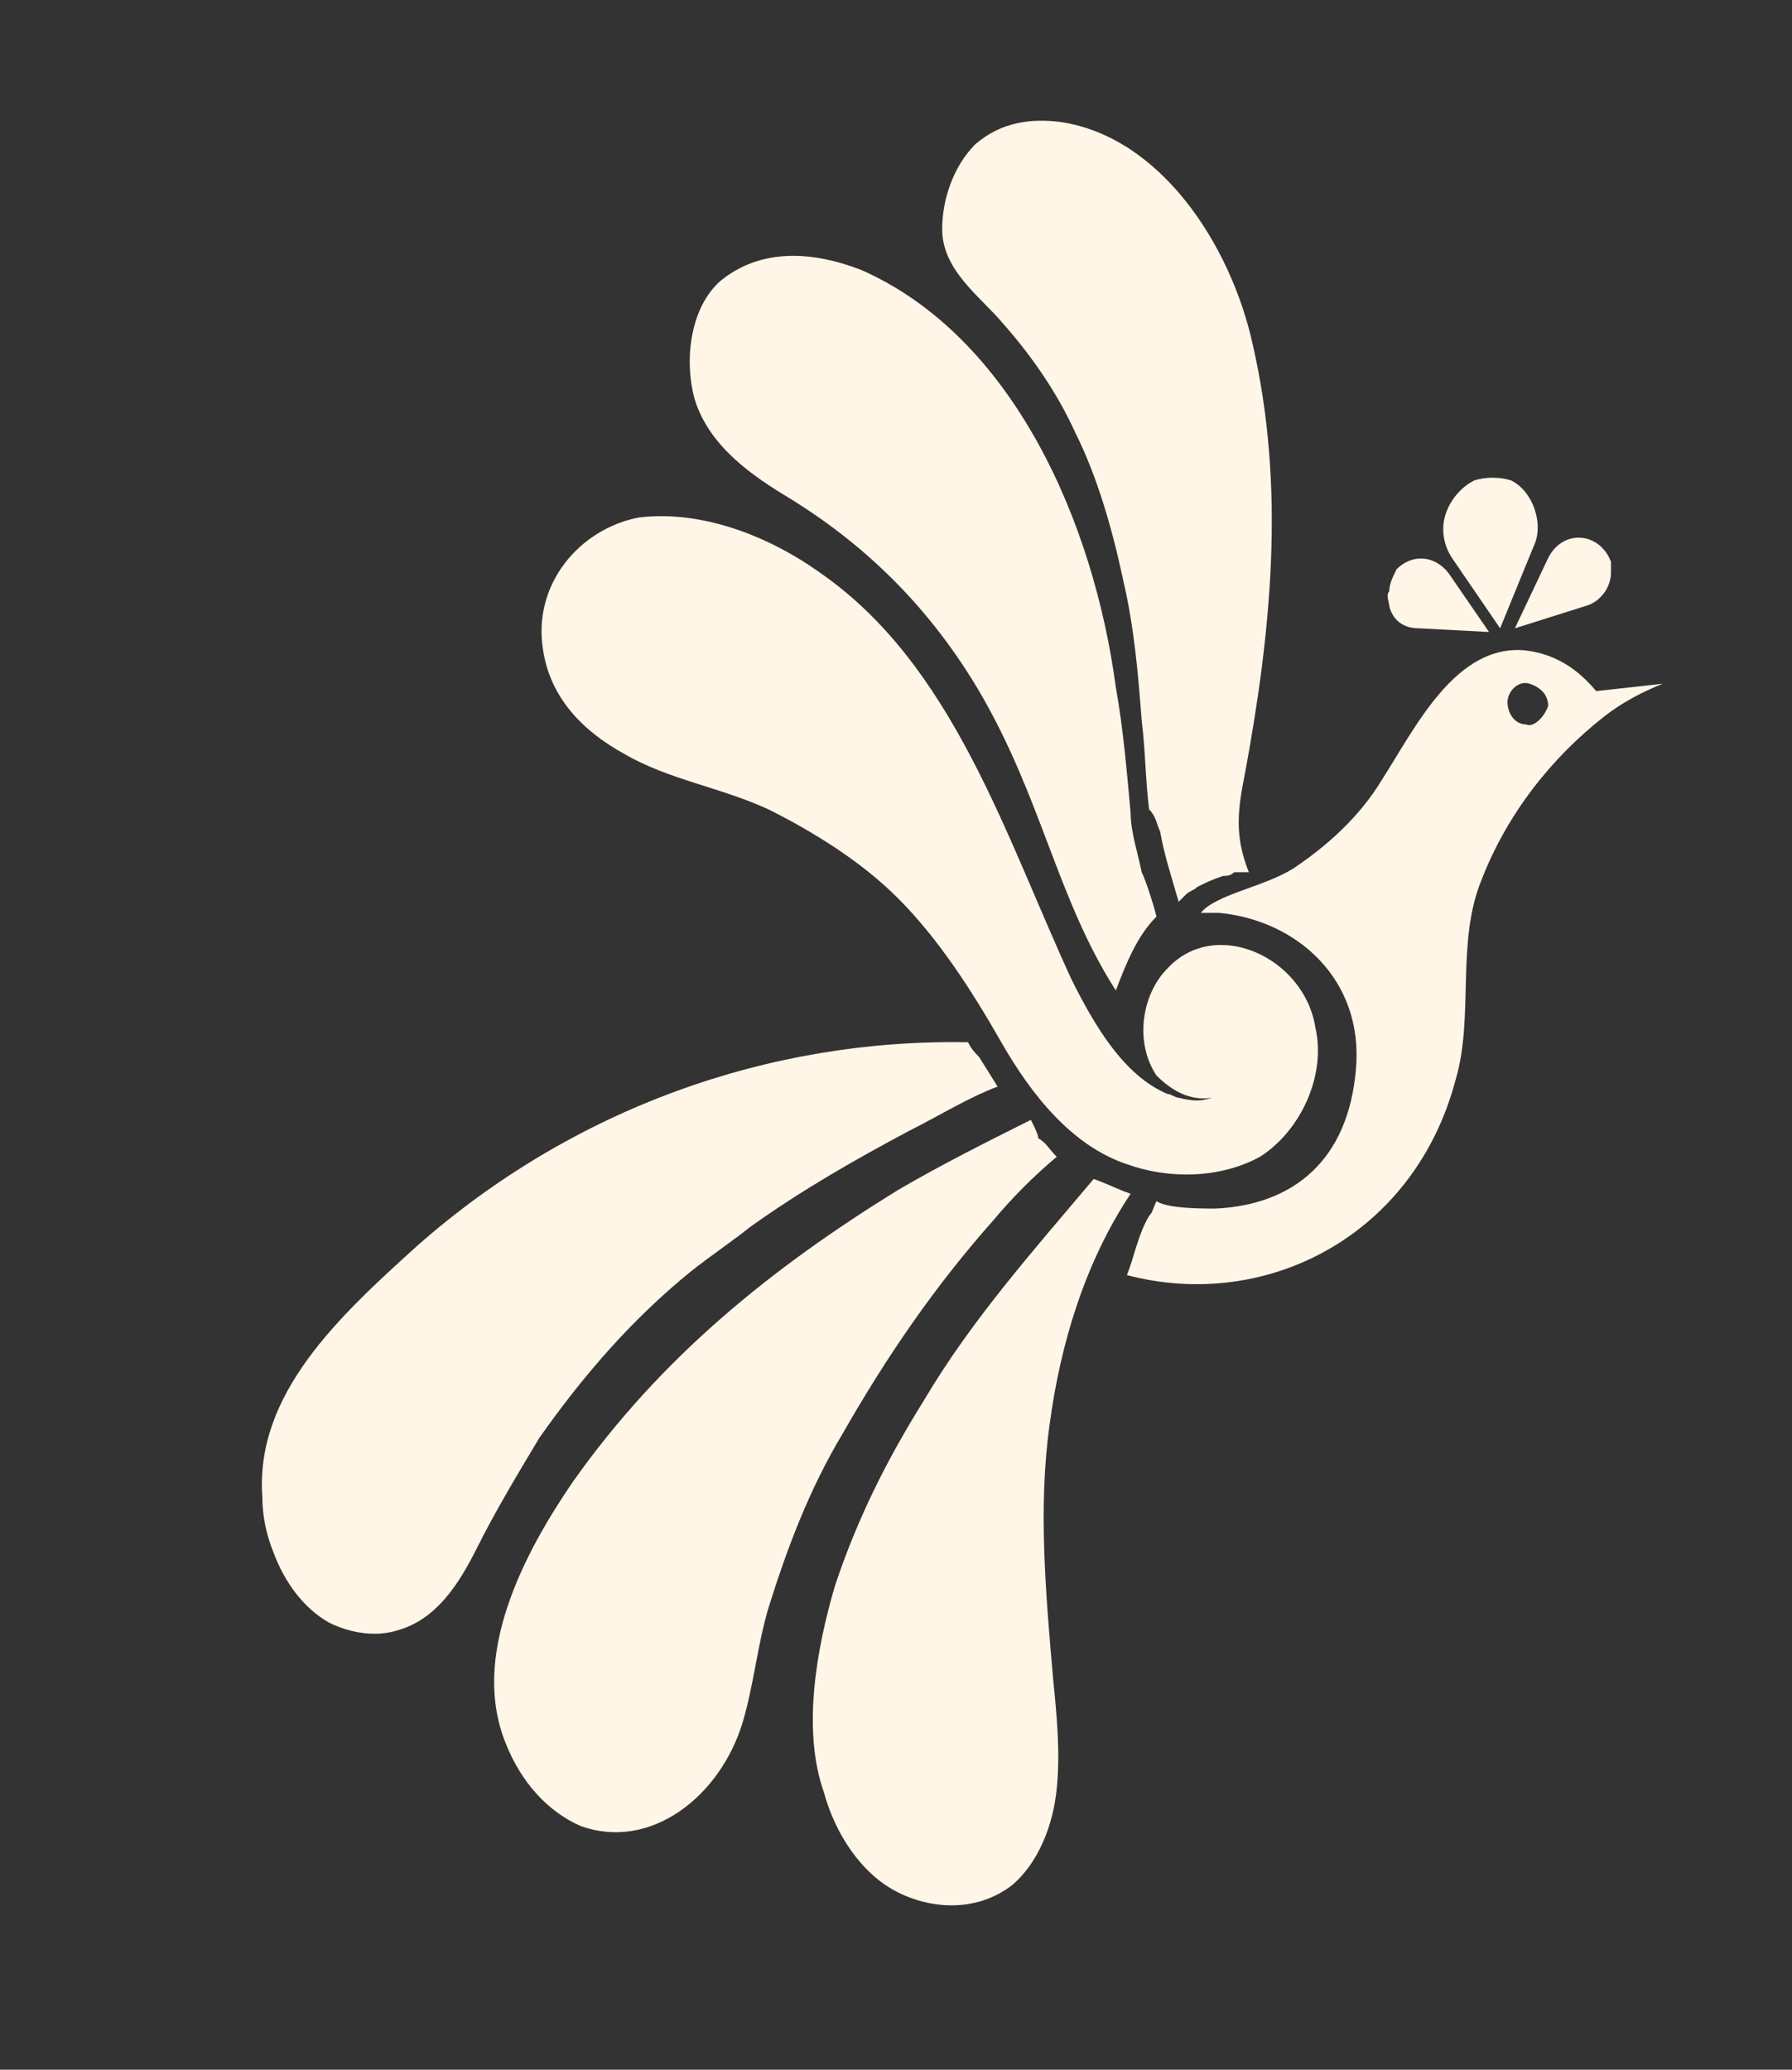
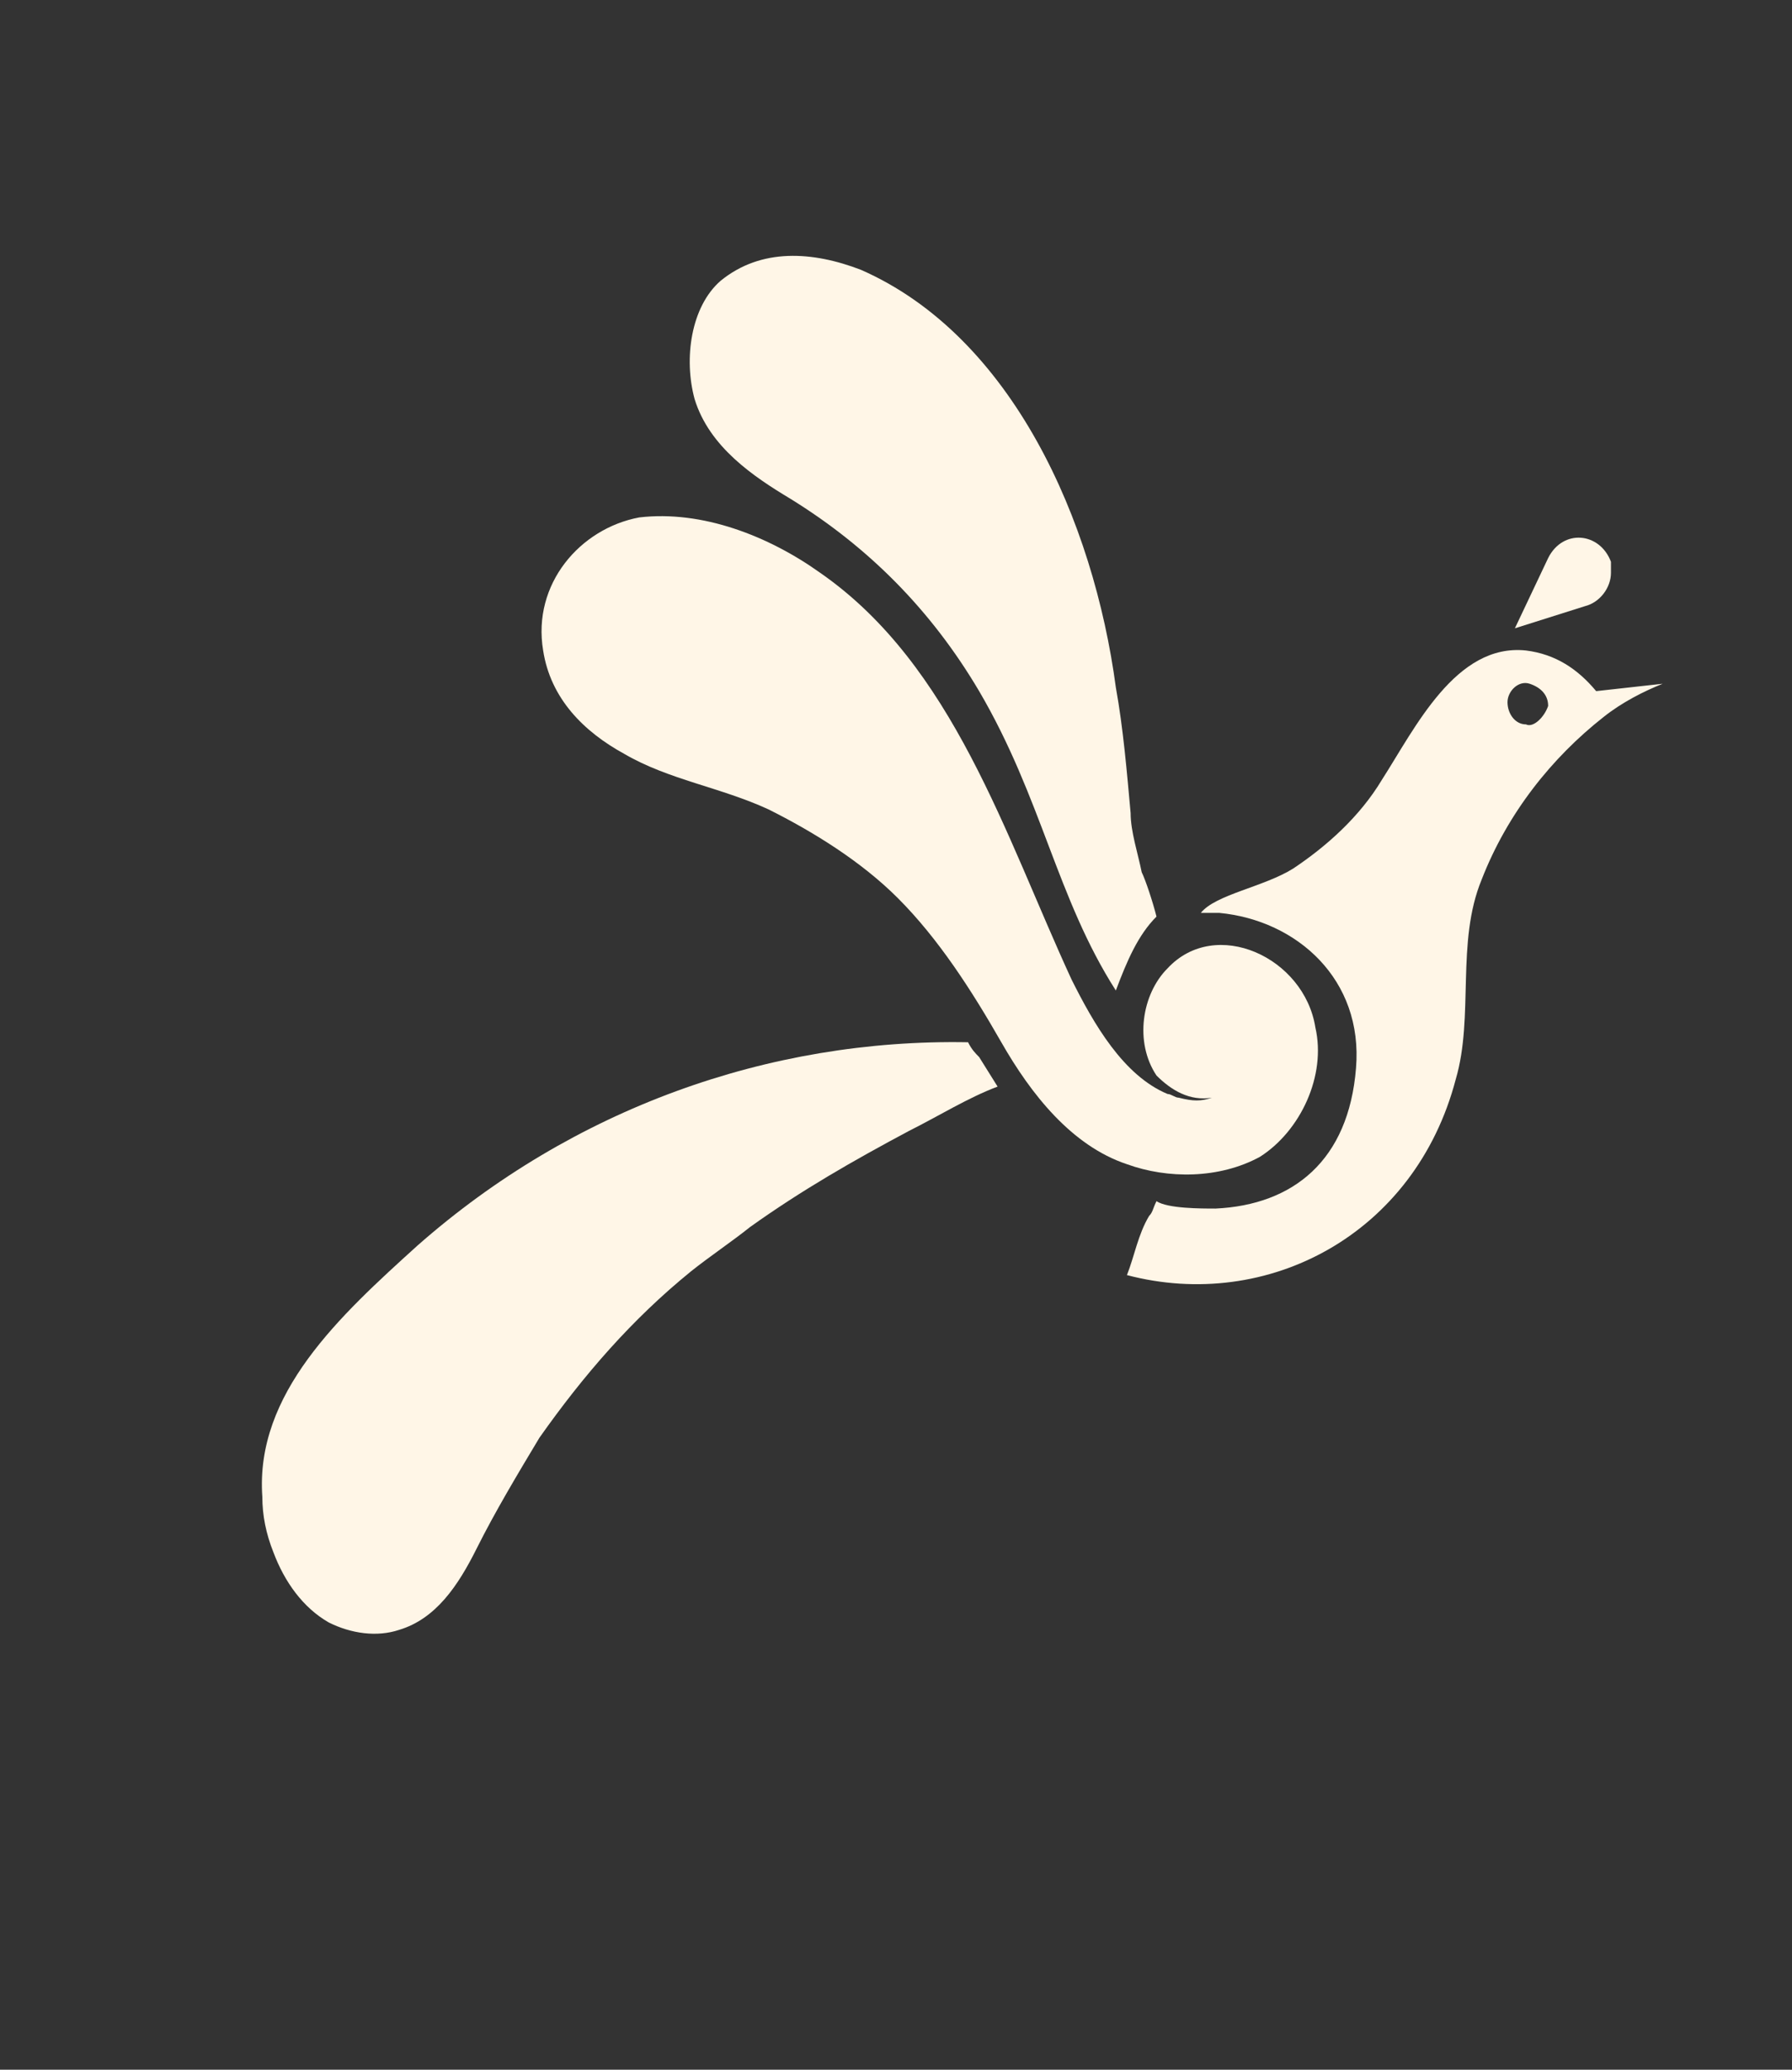
<svg xmlns="http://www.w3.org/2000/svg" version="1.1" id="Слой_1" x="0px" y="0px" viewBox="0 0 48.5 56" style="enable-background:new 0 0 48.5 56;" xml:space="preserve">
  <rect x="0" y="0" width="48.5" height="56" fill="#333333" stroke="none" />
  <style type="text/css"> .st0{fill-rule:evenodd;clip-rule:evenodd;fill:#FFF6E7;} </style>
  <path class="st0" d="M41,17l1.9-0.6c0.4-0.1,0.7-0.5,0.7-0.9c0-0.1,0-0.2,0-0.3c-0.3-0.8-1.3-0.9-1.7-0.1L41,17z" />
-   <path class="st0" d="M40.6,17l-1.3-1.9c-0.2-0.3-0.3-0.7-0.2-1.1c0.1-0.4,0.4-0.8,0.8-1c0.3-0.1,0.7-0.1,1,0 c0.6,0.3,0.9,1.2,0.6,1.8L40.6,17z" />
-   <path class="st0" d="M40.3,17.1L38.4,17c-0.4,0-0.7-0.2-0.8-0.6c0-0.1-0.1-0.3,0-0.4c0-0.2,0.1-0.4,0.2-0.6c0.4-0.4,1-0.4,1.4,0.1 L40.3,17.1z" />
  <path class="st0" d="M26.2,28.2L26.2,28.2c-5.4-0.1-10.7,1.8-14.9,5.5c-2.1,1.9-4.4,4-4.2,6.8c0,0.5,0.1,1,0.3,1.5 c0.3,0.8,0.8,1.5,1.5,1.9c0.6,0.3,1.3,0.4,1.9,0.2c1-0.3,1.6-1.2,2.1-2.2s1.1-2,1.7-3c1.2-1.7,2.5-3.2,4.1-4.5 c0.5-0.4,1.1-0.8,1.6-1.2c1.4-1,2.8-1.8,4.3-2.6c0.8-0.4,1.6-0.9,2.4-1.2l-0.5-0.8C26.4,28.5,26.3,28.4,26.2,28.2z" />
-   <path class="st0" d="M27.9,30.3c-1.2,0.6-2.4,1.2-3.6,1.9c-3.4,2.1-6.4,4.5-8.8,7.9c-1.3,1.9-2.8,4.7-1.8,7.1c0.4,1,1.1,1.8,2,2.2 c1.9,0.7,3.8-0.8,4.4-2.8c0.3-1,0.4-2.1,0.7-3.1c0.5-1.6,1.1-3.2,2-4.7c1.2-2.1,2.5-4,4.1-5.8c0.5-0.6,1.1-1.2,1.7-1.7 c-0.2-0.2-0.3-0.4-0.5-0.5C28.1,30.7,28,30.5,27.9,30.3z" />
-   <path class="st0" d="M29.6,31.9L29.6,31.9c-1.6,1.9-3.3,3.8-4.6,6c-1,1.6-1.8,3.2-2.4,5c-0.5,1.7-0.9,3.9-0.3,5.6 c0.3,1.1,1,2.2,2,2.7s2.2,0.5,3.1-0.2c0.7-0.6,1.1-1.6,1.2-2.6s0-2-0.1-3c-0.2-2.3-0.4-4.6-0.1-6.8c0.3-2.3,1-4.5,2.2-6.3 C30.3,32.2,29.9,32,29.6,31.9z" />
  <path class="st0" d="M32.8,29.7c-0.3,0.1-0.5,0.1-0.9,0c-0.1,0-0.2-0.1-0.3-0.1c-1.2-0.5-2-1.9-2.6-3.1c-1.8-3.9-3.2-8.5-6.8-11 c-1.4-1-3.2-1.7-4.9-1.5c-1.6,0.3-2.9,1.8-2.6,3.6c0.2,1.3,1.1,2.2,2.2,2.8c1.2,0.7,2.6,0.9,3.9,1.5c1.2,0.6,2.5,1.4,3.5,2.4 c1.1,1.1,2,2.5,2.8,3.9s1.9,2.8,3.4,3.3c1.1,0.4,2.5,0.4,3.6-0.2c1.1-0.7,1.8-2.2,1.5-3.5c-0.3-1.9-2.7-3-4-1.6 c-0.7,0.7-0.9,2-0.3,2.9C31.7,29.5,32.2,29.8,32.8,29.7z" />
  <path class="st0" d="M43.2,18.7c-0.5-0.6-1.1-1-1.9-1.1c-1.9-0.2-3,2.1-3.9,3.5c-0.6,1-1.5,1.8-2.4,2.4c-0.8,0.5-2.1,0.7-2.5,1.2 c0.1,0,0.3,0,0.5,0c2.1,0.2,3.9,1.8,3.7,4.2c-0.2,2.5-1.7,3.7-3.8,3.8c-0.4,0-1.3,0-1.6-0.2c-0.1,0.2-0.1,0.3-0.2,0.4 c-0.3,0.5-0.4,1.1-0.6,1.6c3.8,1,7.8-1.1,8.9-5.3c0.5-1.7,0-3.7,0.7-5.4c0.7-1.8,1.9-3.3,3.3-4.4c0.5-0.4,1.1-0.7,1.6-0.9L43.2,18.7 z M41.3,19.6c-0.3,0-0.5-0.3-0.5-0.6c0-0.3,0.3-0.6,0.6-0.5s0.5,0.3,0.5,0.6C41.8,19.4,41.5,19.7,41.3,19.6z" />
  <path class="st0" d="M31.3,24.8c-0.1-0.4-0.3-1-0.4-1.2c-0.1-0.5-0.3-1.1-0.3-1.6c-0.1-1.1-0.2-2.3-0.4-3.4 c-0.6-4.5-2.8-9.5-6.9-11.3c-1.3-0.5-2.7-0.6-3.8,0.3c-0.8,0.7-1,2.1-0.7,3.2c0.4,1.3,1.6,2.1,2.6,2.7c2.1,1.3,3.8,3,5.1,5.2 c1.7,2.9,2.1,5.6,3.7,8.1C30.5,26,30.8,25.3,31.3,24.8z" />
-   <path class="st0" d="M31.4,22.5c0.1,0.6,0.3,1.2,0.5,1.9l0.1-0.1l0.1-0.1c0.1-0.1,0.2-0.1,0.3-0.2c0.2-0.1,0.4-0.2,0.7-0.3 c0.1,0,0.2,0,0.3-0.1c0.1,0,0.1,0,0.2,0c0,0,0.1,0,0.2,0c-0.4-1-0.3-1.7-0.1-2.7c0.7-3.8,1.1-7.7,0.2-11.6c-0.6-2.7-2.5-5.6-5.2-6 c-0.8-0.1-1.6,0-2.3,0.6c-0.6,0.6-0.9,1.5-0.9,2.3c0,1.1,1,1.8,1.6,2.5c0.8,0.9,1.5,1.9,2,3c0.6,1.2,1,2.6,1.3,4 c0.3,1.3,0.4,2.5,0.5,3.8c0.1,0.8,0.1,1.6,0.2,2.4C31.3,22.1,31.3,22.3,31.4,22.5z" />
</svg>